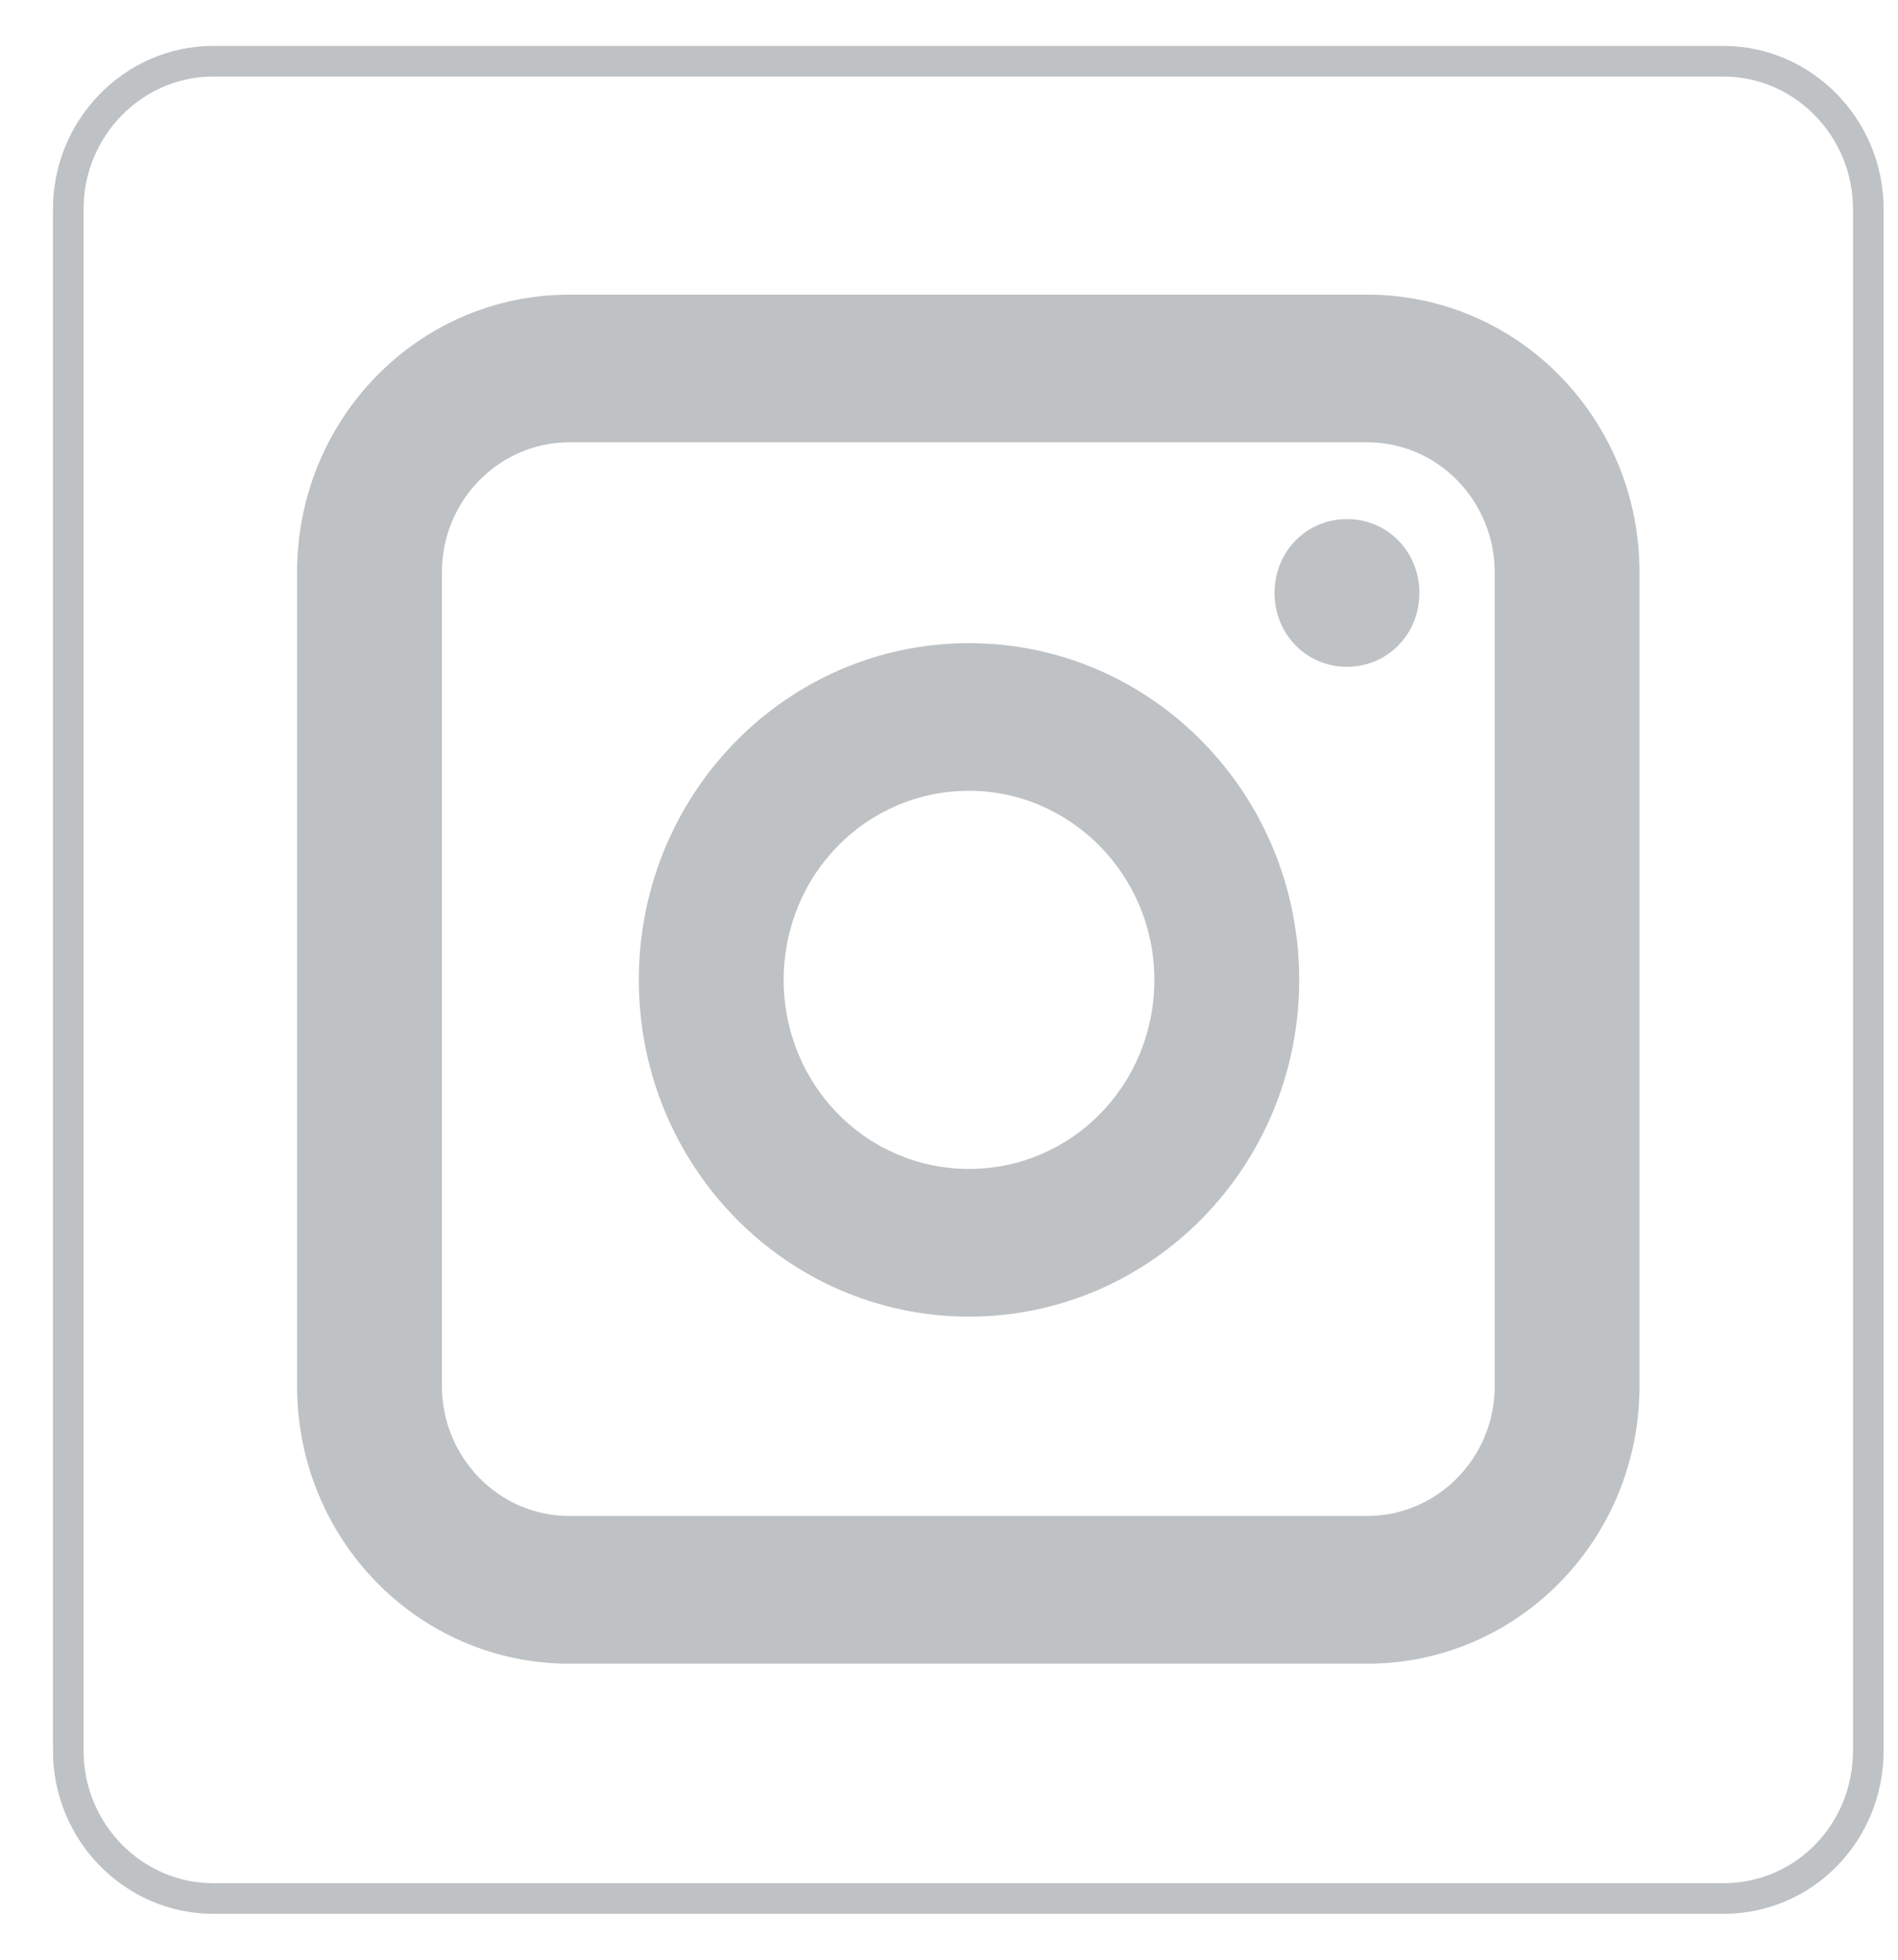
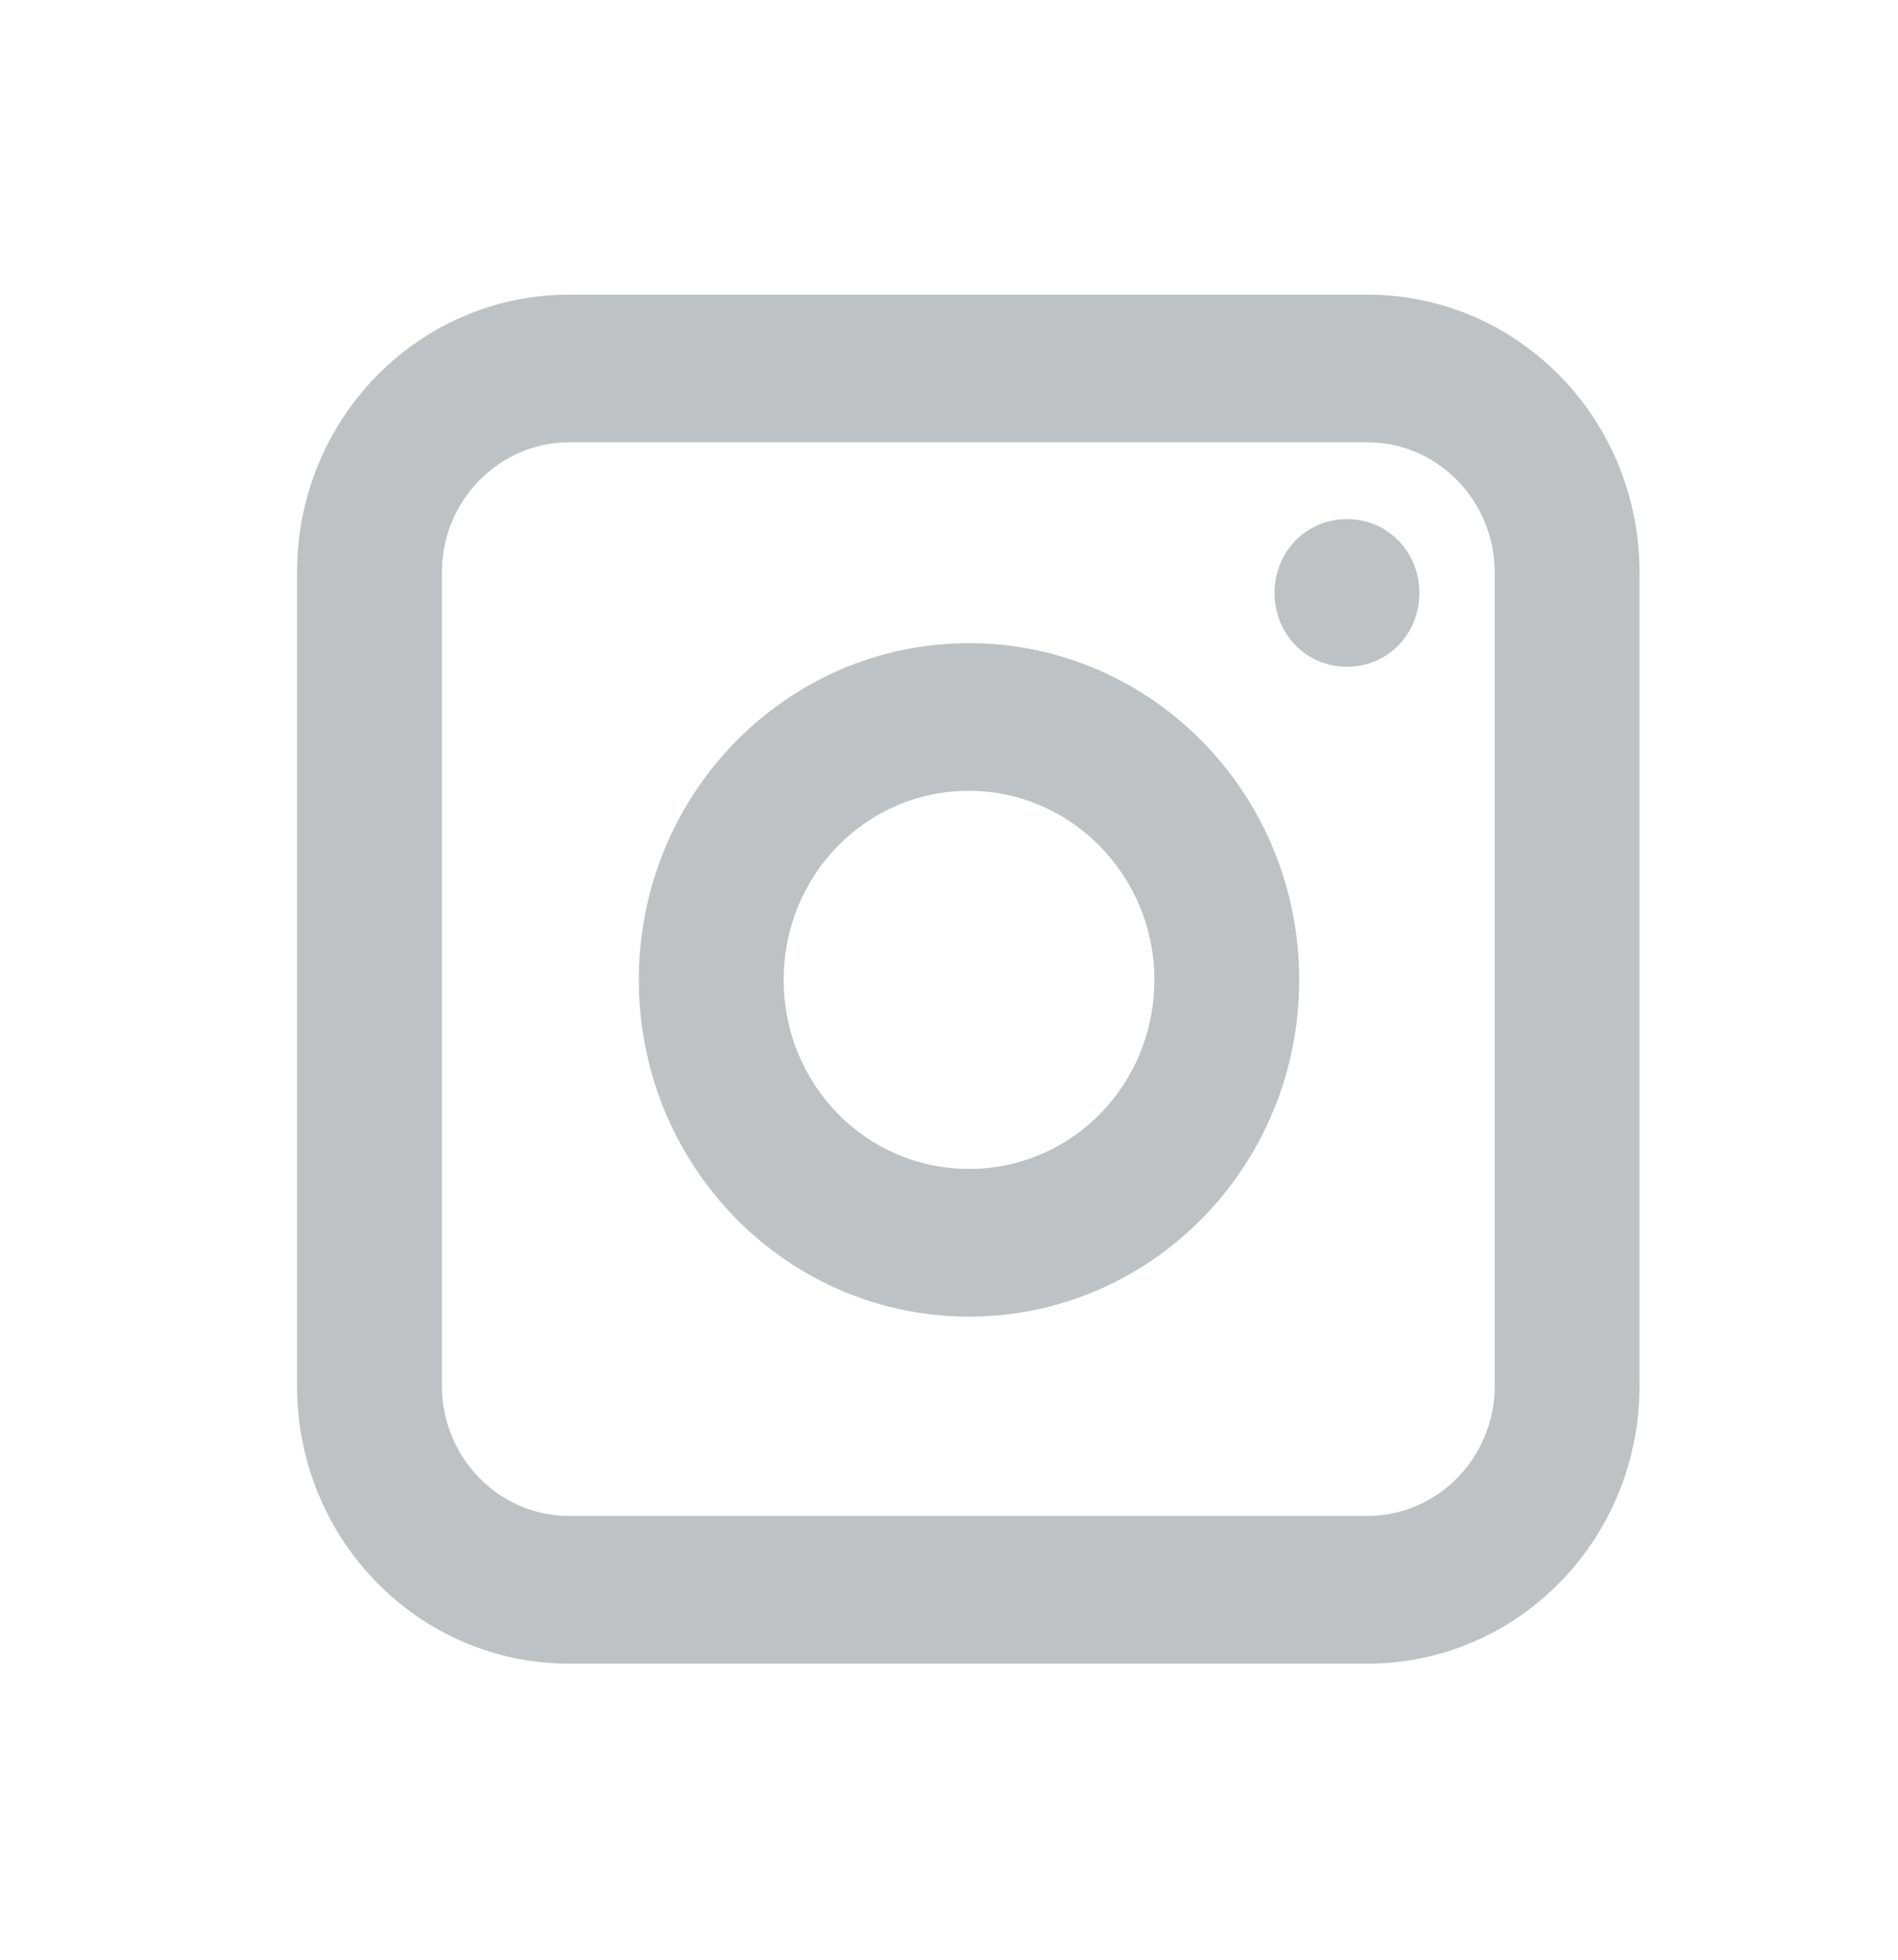
<svg xmlns="http://www.w3.org/2000/svg" width="31" height="32" viewBox="0 0 31 32" fill="none">
-   <path d="M28.15 31H3.481C2.18 31 1.115 29.915 1.115 28.589V3.412C1.115 2.086 2.18 1 3.481 1H28.15C29.451 1 30.515 2.086 30.515 3.412V28.589C30.515 29.915 29.474 31 28.15 31Z" stroke="#BFC2C4" stroke-width="0.5" stroke-miterlimit="10" />
  <path d="M22.331 27.166H9.299C6.839 27.166 4.852 25.14 4.852 22.632V9.344C4.852 6.836 6.839 4.811 9.299 4.811H22.331C24.791 4.811 26.778 6.836 26.778 9.344V22.632C26.778 25.14 24.791 27.166 22.331 27.166ZM9.299 7.222C8.164 7.222 7.218 8.163 7.218 9.344V22.632C7.218 23.79 8.14 24.754 9.299 24.754H22.331C23.467 24.754 24.413 23.814 24.413 22.632V9.344C24.413 8.187 23.49 7.222 22.331 7.222H9.299ZM22 8.476C21.338 8.476 20.817 9.007 20.817 9.682C20.817 10.357 21.338 10.888 22 10.888C22.662 10.888 23.183 10.357 23.183 9.682C23.183 9.007 22.662 8.476 22 8.476ZM15.827 21.499C12.847 21.499 10.434 19.039 10.434 16C10.434 12.962 12.847 10.502 15.827 10.502C18.807 10.502 21.22 12.962 21.22 16C21.22 19.039 18.807 21.499 15.827 21.499ZM15.827 12.913C14.148 12.913 12.8 14.288 12.8 16C12.8 17.712 14.148 19.087 15.827 19.087C17.506 19.087 18.854 17.712 18.854 16C18.854 14.288 17.483 12.913 15.827 12.913Z" fill="#BFC2C4" />
</svg>